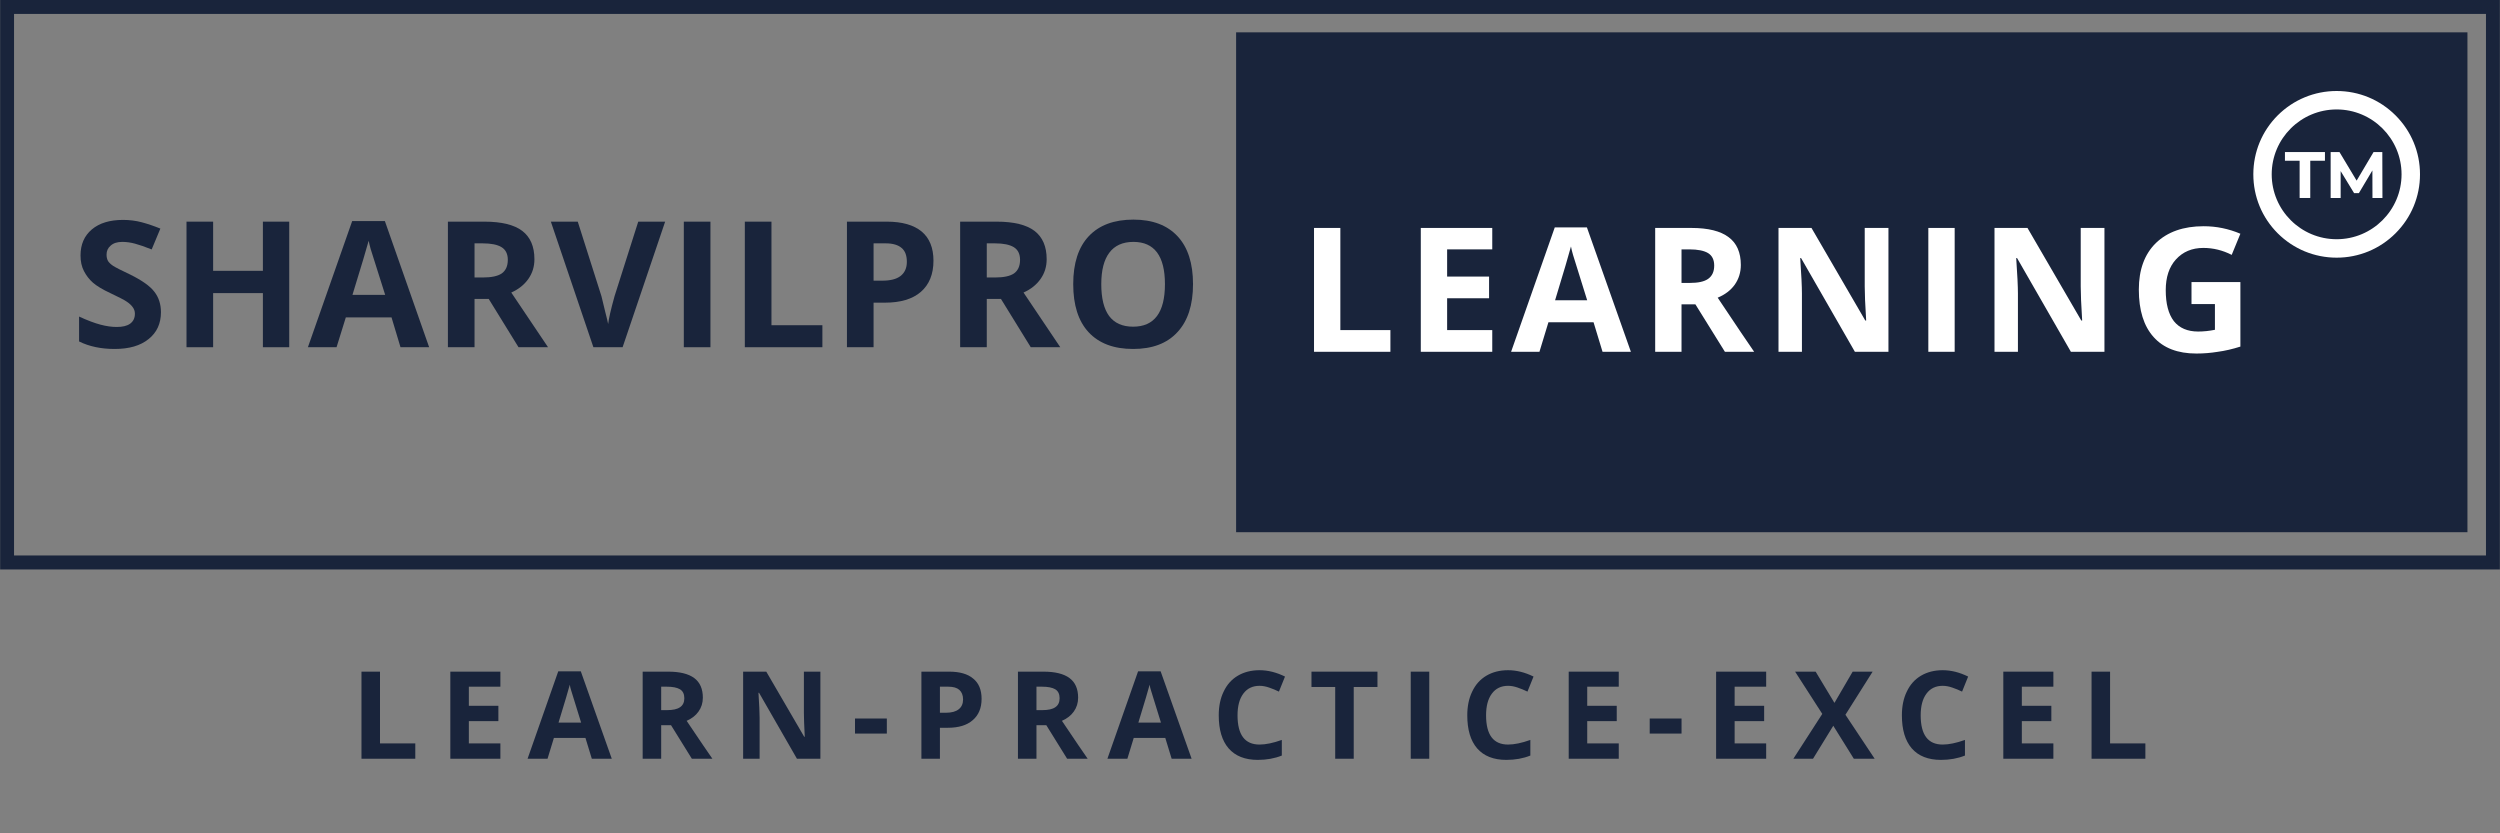
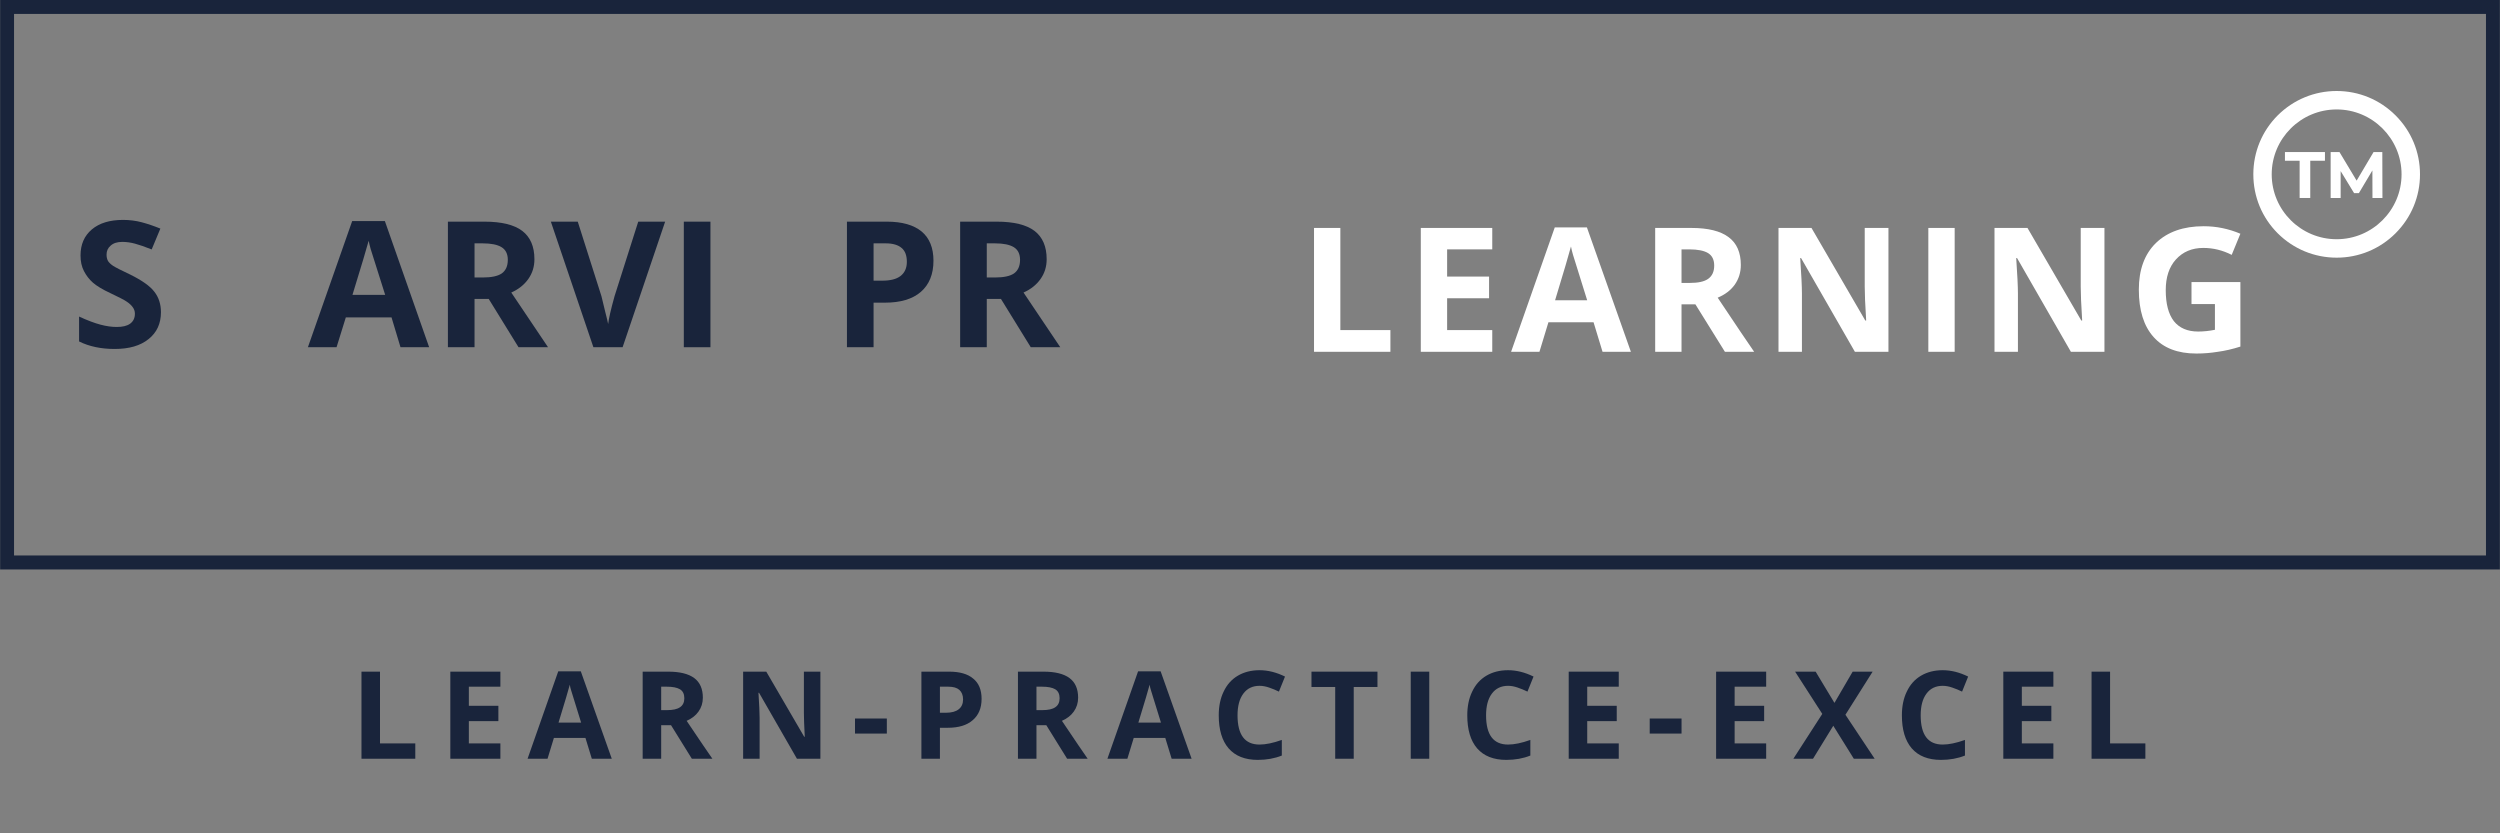
<svg xmlns="http://www.w3.org/2000/svg" width="180" zoomAndPan="magnify" viewBox="0 0 135 45" height="60" preserveAspectRatio="xMidYMid meet" version="1.0">
  <rect x="0" y="0" width="135" height="45" fill="#808080" stroke="none" />
  <defs>
    <g />
    <clipPath id="9c35d2cb08">
-       <path d="M 0.008 0 L 134.992 0 L 134.992 30.75 L 0.008 30.75 Z M 0.008 0 " clip-rule="nonzero" />
+       <path d="M 0.008 0 L 134.992 0 L 134.992 30.75 L 0.008 30.75 Z " clip-rule="nonzero" />
    </clipPath>
    <clipPath id="cb19e1f16d">
-       <path d="M 66.75 1.746 L 133.434 1.746 L 133.434 28.84 L 66.75 28.84 Z M 66.75 1.746 " clip-rule="nonzero" />
-     </clipPath>
+       </clipPath>
    <clipPath id="1b284a818c">
      <path d="M 121.68 4.914 L 130.68 4.914 L 130.68 13.914 L 121.68 13.914 Z M 121.68 4.914 " clip-rule="nonzero" />
    </clipPath>
  </defs>
  <g clip-path="url(#9c35d2cb08)">
    <path stroke-linecap="butt" transform="matrix(0.75, 0, 0, 0.754, 0.006, 0)" fill="none" stroke-linejoin="miter" d="M 0.003 0 L 179.982 0 L 179.982 40.781 L 0.003 40.781 L 0.003 0 " stroke="#19243b" stroke-width="2" stroke-opacity="1" stroke-miterlimit="4" />
  </g>
  <g fill="#19243b" fill-opacity="1">
    <g transform="translate(1.219, 18.75)">
      <g />
    </g>
  </g>
  <g fill="#19243b" fill-opacity="1">
    <g transform="translate(3.832, 18.75)">
      <g>
        <path d="M 4.859 -1.891 C 4.859 -1.273 4.633 -0.789 4.188 -0.438 C 3.75 -0.082 3.141 0.094 2.359 0.094 C 1.629 0.094 0.988 -0.039 0.438 -0.312 L 0.438 -1.656 C 0.895 -1.445 1.281 -1.301 1.594 -1.219 C 1.914 -1.133 2.207 -1.094 2.469 -1.094 C 2.781 -1.094 3.02 -1.148 3.188 -1.266 C 3.363 -1.391 3.453 -1.57 3.453 -1.812 C 3.453 -1.945 3.41 -2.066 3.328 -2.172 C 3.254 -2.273 3.145 -2.375 3 -2.469 C 2.863 -2.562 2.57 -2.711 2.125 -2.922 C 1.707 -3.117 1.395 -3.305 1.188 -3.484 C 0.988 -3.66 0.828 -3.867 0.703 -4.109 C 0.578 -4.348 0.516 -4.629 0.516 -4.953 C 0.516 -5.547 0.719 -6.016 1.125 -6.359 C 1.531 -6.703 2.094 -6.875 2.812 -6.875 C 3.164 -6.875 3.5 -6.832 3.812 -6.75 C 4.133 -6.664 4.473 -6.551 4.828 -6.406 L 4.359 -5.281 C 3.992 -5.426 3.691 -5.531 3.453 -5.594 C 3.223 -5.656 2.992 -5.688 2.766 -5.688 C 2.492 -5.688 2.285 -5.617 2.141 -5.484 C 1.992 -5.359 1.922 -5.195 1.922 -5 C 1.922 -4.875 1.945 -4.758 2 -4.656 C 2.062 -4.562 2.156 -4.473 2.281 -4.391 C 2.414 -4.305 2.723 -4.148 3.203 -3.922 C 3.836 -3.609 4.27 -3.301 4.5 -3 C 4.738 -2.695 4.859 -2.328 4.859 -1.891 Z M 4.859 -1.891 " />
      </g>
    </g>
  </g>
  <g fill="#19243b" fill-opacity="1">
    <g transform="translate(9.212, 18.75)">
      <g>
-         <path d="M 6.406 0 L 4.984 0 L 4.984 -2.922 L 2.297 -2.922 L 2.297 0 L 0.859 0 L 0.859 -6.781 L 2.297 -6.781 L 2.297 -4.125 L 4.984 -4.125 L 4.984 -6.781 L 6.406 -6.781 Z M 6.406 0 " />
-       </g>
+         </g>
    </g>
  </g>
  <g fill="#19243b" fill-opacity="1">
    <g transform="translate(16.627, 18.75)">
      <g>
        <path d="M 5 0 L 4.516 -1.609 L 2.047 -1.609 L 1.547 0 L 0 0 L 2.391 -6.812 L 4.156 -6.812 L 6.547 0 Z M 4.172 -2.828 C 3.711 -4.285 3.453 -5.109 3.391 -5.297 C 3.336 -5.492 3.301 -5.645 3.281 -5.75 C 3.176 -5.352 2.883 -4.379 2.406 -2.828 Z M 4.172 -2.828 " />
      </g>
    </g>
  </g>
  <g fill="#19243b" fill-opacity="1">
    <g transform="translate(23.328, 18.75)">
      <g>
        <path d="M 2.297 -3.766 L 2.75 -3.766 C 3.207 -3.766 3.547 -3.836 3.766 -3.984 C 3.984 -4.141 4.094 -4.383 4.094 -4.719 C 4.094 -5.039 3.977 -5.27 3.75 -5.406 C 3.531 -5.539 3.191 -5.609 2.734 -5.609 L 2.297 -5.609 Z M 2.297 -2.609 L 2.297 0 L 0.859 0 L 0.859 -6.781 L 2.828 -6.781 C 3.754 -6.781 4.438 -6.613 4.875 -6.281 C 5.312 -5.945 5.531 -5.438 5.531 -4.75 C 5.531 -4.352 5.422 -4 5.203 -3.688 C 4.984 -3.375 4.676 -3.129 4.281 -2.953 C 5.301 -1.43 5.961 -0.445 6.266 0 L 4.672 0 L 3.062 -2.609 Z M 2.297 -2.609 " />
      </g>
    </g>
  </g>
  <g fill="#19243b" fill-opacity="1">
    <g transform="translate(29.746, 18.75)">
      <g>
        <path d="M 4.719 -6.781 L 6.172 -6.781 L 3.875 0 L 2.297 0 L 0 -6.781 L 1.453 -6.781 L 2.734 -2.75 C 2.797 -2.508 2.863 -2.227 2.938 -1.906 C 3.02 -1.594 3.07 -1.375 3.094 -1.25 C 3.125 -1.531 3.238 -2.031 3.438 -2.75 Z M 4.719 -6.781 " />
      </g>
    </g>
  </g>
  <g fill="#19243b" fill-opacity="1">
    <g transform="translate(36.067, 18.75)">
      <g>
        <path d="M 0.859 0 L 0.859 -6.781 L 2.297 -6.781 L 2.297 0 Z M 0.859 0 " />
      </g>
    </g>
  </g>
  <g fill="#19243b" fill-opacity="1">
    <g transform="translate(39.362, 18.75)">
      <g>
-         <path d="M 0.859 0 L 0.859 -6.781 L 2.297 -6.781 L 2.297 -1.188 L 5.047 -1.188 L 5.047 0 Z M 0.859 0 " />
-       </g>
+         </g>
    </g>
  </g>
  <g fill="#19243b" fill-opacity="1">
    <g transform="translate(44.876, 18.75)">
      <g>
        <path d="M 2.297 -3.594 L 2.766 -3.594 C 3.203 -3.594 3.531 -3.676 3.75 -3.844 C 3.977 -4.02 4.094 -4.273 4.094 -4.609 C 4.094 -4.953 4 -5.203 3.812 -5.359 C 3.625 -5.523 3.336 -5.609 2.953 -5.609 L 2.297 -5.609 Z M 5.531 -4.672 C 5.531 -3.941 5.301 -3.379 4.844 -2.984 C 4.395 -2.598 3.75 -2.406 2.906 -2.406 L 2.297 -2.406 L 2.297 0 L 0.859 0 L 0.859 -6.781 L 3.016 -6.781 C 3.836 -6.781 4.461 -6.602 4.891 -6.25 C 5.316 -5.895 5.531 -5.367 5.531 -4.672 Z M 5.531 -4.672 " />
      </g>
    </g>
  </g>
  <g fill="#19243b" fill-opacity="1">
    <g transform="translate(50.989, 18.75)">
      <g>
        <path d="M 2.297 -3.766 L 2.75 -3.766 C 3.207 -3.766 3.547 -3.836 3.766 -3.984 C 3.984 -4.141 4.094 -4.383 4.094 -4.719 C 4.094 -5.039 3.977 -5.27 3.75 -5.406 C 3.531 -5.539 3.191 -5.609 2.734 -5.609 L 2.297 -5.609 Z M 2.297 -2.609 L 2.297 0 L 0.859 0 L 0.859 -6.781 L 2.828 -6.781 C 3.754 -6.781 4.438 -6.613 4.875 -6.281 C 5.312 -5.945 5.531 -5.438 5.531 -4.75 C 5.531 -4.352 5.422 -4 5.203 -3.688 C 4.984 -3.375 4.676 -3.129 4.281 -2.953 C 5.301 -1.43 5.961 -0.445 6.266 0 L 4.672 0 L 3.062 -2.609 Z M 2.297 -2.609 " />
      </g>
    </g>
  </g>
  <g fill="#19243b" fill-opacity="1">
    <g transform="translate(57.407, 18.75)">
      <g>
-         <path d="M 7.016 -3.406 C 7.016 -2.281 6.734 -1.414 6.172 -0.812 C 5.617 -0.207 4.82 0.094 3.781 0.094 C 2.738 0.094 1.938 -0.207 1.375 -0.812 C 0.82 -1.414 0.547 -2.281 0.547 -3.406 C 0.547 -4.539 0.828 -5.406 1.391 -6 C 1.953 -6.594 2.754 -6.891 3.797 -6.891 C 4.836 -6.891 5.633 -6.586 6.188 -5.984 C 6.738 -5.391 7.016 -4.531 7.016 -3.406 Z M 2.062 -3.406 C 2.062 -2.645 2.203 -2.07 2.484 -1.688 C 2.773 -1.301 3.207 -1.109 3.781 -1.109 C 4.926 -1.109 5.5 -1.875 5.5 -3.406 C 5.5 -4.926 4.93 -5.688 3.797 -5.688 C 3.223 -5.688 2.789 -5.492 2.5 -5.109 C 2.207 -4.723 2.062 -4.156 2.062 -3.406 Z M 2.062 -3.406 " />
-       </g>
+         </g>
    </g>
  </g>
  <g clip-path="url(#cb19e1f16d)">
    <path fill="#19243b" d="M 66.75 1.746 L 133.242 1.746 L 133.242 28.738 L 66.75 28.738 Z M 66.75 1.746 " fill-opacity="1" fill-rule="nonzero" />
  </g>
  <g fill="#ffffff" fill-opacity="1">
    <g transform="translate(67.219, 18.997)">
      <g />
    </g>
  </g>
  <g fill="#ffffff" fill-opacity="1">
    <g transform="translate(70.113, 18.997)">
      <g>
        <path d="M 0.844 0 L 0.844 -6.688 L 2.266 -6.688 L 2.266 -1.172 L 4.969 -1.172 L 4.969 0 Z M 0.844 0 " />
      </g>
    </g>
  </g>
  <g fill="#ffffff" fill-opacity="1">
    <g transform="translate(75.879, 18.997)">
      <g>
        <path d="M 4.703 0 L 0.844 0 L 0.844 -6.688 L 4.703 -6.688 L 4.703 -5.531 L 2.266 -5.531 L 2.266 -4.062 L 4.531 -4.062 L 4.531 -2.891 L 2.266 -2.891 L 2.266 -1.172 L 4.703 -1.172 Z M 4.703 0 " />
      </g>
    </g>
  </g>
  <g fill="#ffffff" fill-opacity="1">
    <g transform="translate(81.599, 18.997)">
      <g>
        <path d="M 4.938 0 L 4.453 -1.594 L 2.016 -1.594 L 1.531 0 L 0 0 L 2.359 -6.719 L 4.094 -6.719 L 6.469 0 Z M 4.109 -2.781 C 3.66 -4.227 3.406 -5.047 3.344 -5.234 C 3.289 -5.422 3.254 -5.57 3.234 -5.688 C 3.129 -5.289 2.844 -4.32 2.375 -2.781 Z M 4.109 -2.781 " />
      </g>
    </g>
  </g>
  <g fill="#ffffff" fill-opacity="1">
    <g transform="translate(88.536, 18.997)">
      <g>
        <path d="M 2.266 -3.719 L 2.719 -3.719 C 3.164 -3.719 3.492 -3.789 3.703 -3.938 C 3.922 -4.094 4.031 -4.332 4.031 -4.656 C 4.031 -4.969 3.922 -5.191 3.703 -5.328 C 3.484 -5.461 3.145 -5.531 2.688 -5.531 L 2.266 -5.531 Z M 2.266 -2.562 L 2.266 0 L 0.844 0 L 0.844 -6.688 L 2.797 -6.688 C 3.703 -6.688 4.375 -6.52 4.812 -6.188 C 5.25 -5.863 5.469 -5.363 5.469 -4.688 C 5.469 -4.289 5.359 -3.938 5.141 -3.625 C 4.922 -3.32 4.613 -3.086 4.219 -2.922 C 5.227 -1.41 5.883 -0.438 6.188 0 L 4.609 0 L 3.016 -2.562 Z M 2.266 -2.562 " />
      </g>
    </g>
  </g>
  <g fill="#ffffff" fill-opacity="1">
    <g transform="translate(95.195, 18.997)">
      <g>
        <path d="M 6.781 0 L 4.969 0 L 2.062 -5.062 L 2.016 -5.062 C 2.078 -4.164 2.109 -3.531 2.109 -3.156 L 2.109 0 L 0.844 0 L 0.844 -6.688 L 2.625 -6.688 L 5.531 -1.688 L 5.578 -1.688 C 5.523 -2.551 5.5 -3.164 5.5 -3.531 L 5.5 -6.688 L 6.781 -6.688 Z M 6.781 0 " />
      </g>
    </g>
  </g>
  <g fill="#ffffff" fill-opacity="1">
    <g transform="translate(103.286, 18.997)">
      <g>
        <path d="M 0.844 0 L 0.844 -6.688 L 2.266 -6.688 L 2.266 0 Z M 0.844 0 " />
      </g>
    </g>
  </g>
  <g fill="#ffffff" fill-opacity="1">
    <g transform="translate(106.859, 18.997)">
      <g>
        <path d="M 6.781 0 L 4.969 0 L 2.062 -5.062 L 2.016 -5.062 C 2.078 -4.164 2.109 -3.531 2.109 -3.156 L 2.109 0 L 0.844 0 L 0.844 -6.688 L 2.625 -6.688 L 5.531 -1.688 L 5.578 -1.688 C 5.523 -2.551 5.5 -3.164 5.5 -3.531 L 5.5 -6.688 L 6.781 -6.688 Z M 6.781 0 " />
      </g>
    </g>
  </g>
  <g fill="#ffffff" fill-opacity="1">
    <g transform="translate(114.95, 18.997)">
      <g>
        <path d="M 3.391 -3.766 L 6.031 -3.766 L 6.031 -0.281 C 5.602 -0.145 5.195 -0.051 4.812 0 C 4.438 0.062 4.051 0.094 3.656 0.094 C 2.645 0.094 1.875 -0.203 1.344 -0.797 C 0.812 -1.391 0.547 -2.242 0.547 -3.359 C 0.547 -4.43 0.852 -5.27 1.469 -5.875 C 2.094 -6.477 2.953 -6.781 4.047 -6.781 C 4.734 -6.781 5.395 -6.645 6.031 -6.375 L 5.562 -5.234 C 5.07 -5.484 4.562 -5.609 4.031 -5.609 C 3.414 -5.609 2.922 -5.398 2.547 -4.984 C 2.18 -4.578 2 -4.023 2 -3.328 C 2 -2.598 2.145 -2.039 2.438 -1.656 C 2.738 -1.281 3.176 -1.094 3.75 -1.094 C 4.039 -1.094 4.344 -1.125 4.656 -1.188 L 4.656 -2.578 L 3.391 -2.578 Z M 3.391 -3.766 " />
      </g>
    </g>
  </g>
  <g clip-path="url(#1b284a818c)">
    <path fill="#ffffff" d="M 126.18 12.918 C 124.246 12.918 122.672 11.348 122.672 9.414 C 122.672 7.48 124.246 5.91 126.18 5.91 C 128.109 5.91 129.684 7.48 129.684 9.414 C 129.684 11.348 128.109 12.918 126.18 12.918 Z M 129.359 6.23 C 128.512 5.383 127.379 4.914 126.18 4.914 C 124.977 4.914 123.848 5.383 122.996 6.23 C 122.145 7.082 121.68 8.211 121.68 9.414 C 121.68 10.617 122.145 11.746 122.996 12.598 C 123.848 13.445 124.977 13.914 126.18 13.914 C 127.379 13.914 128.512 13.445 129.359 12.598 C 130.211 11.746 130.68 10.617 130.68 9.414 C 130.68 8.211 130.211 7.082 129.359 6.23 " fill-opacity="1" fill-rule="nonzero" />
  </g>
  <path fill="#ffffff" d="M 123.387 8.211 L 123.387 8.68 L 124.18 8.68 L 124.18 10.691 L 124.754 10.691 L 124.754 8.68 L 125.547 8.68 L 125.547 8.211 L 123.387 8.211 " fill-opacity="1" fill-rule="nonzero" />
  <path fill="#ffffff" d="M 128.645 8.211 L 128.172 8.211 L 127.258 9.754 L 126.332 8.211 L 125.855 8.211 L 125.855 10.691 L 126.395 10.691 L 126.395 9.238 L 127.121 10.43 L 127.379 10.43 L 128.109 9.203 L 128.113 10.691 L 128.652 10.691 L 128.645 8.211 " fill-opacity="1" fill-rule="nonzero" />
  <g fill="#19243b" fill-opacity="1">
    <g transform="translate(18.926, 40.972)">
      <g>
        <path d="M 0.594 0 L 0.594 -4.703 L 1.594 -4.703 L 1.594 -0.828 L 3.5 -0.828 L 3.5 0 Z M 0.594 0 " />
      </g>
    </g>
  </g>
  <g fill="#19243b" fill-opacity="1">
    <g transform="translate(23.724, 40.972)">
      <g>
        <path d="M 3.297 0 L 0.594 0 L 0.594 -4.703 L 3.297 -4.703 L 3.297 -3.891 L 1.594 -3.891 L 1.594 -2.859 L 3.188 -2.859 L 3.188 -2.031 L 1.594 -2.031 L 1.594 -0.828 L 3.297 -0.828 Z M 3.297 0 " />
      </g>
    </g>
  </g>
  <g fill="#19243b" fill-opacity="1">
    <g transform="translate(28.489, 40.972)">
      <g>
        <path d="M 3.469 0 L 3.125 -1.125 L 1.422 -1.125 L 1.078 0 L 0 0 L 1.656 -4.719 L 2.875 -4.719 L 4.547 0 Z M 2.891 -1.953 C 2.578 -2.973 2.398 -3.547 2.359 -3.672 C 2.316 -3.805 2.289 -3.914 2.281 -4 C 2.207 -3.719 2.004 -3.035 1.672 -1.953 Z M 2.891 -1.953 " />
      </g>
    </g>
  </g>
  <g fill="#19243b" fill-opacity="1">
    <g transform="translate(34.11, 40.972)">
      <g>
        <path d="M 1.594 -2.625 L 1.906 -2.625 C 2.227 -2.625 2.461 -2.676 2.609 -2.781 C 2.766 -2.883 2.844 -3.047 2.844 -3.266 C 2.844 -3.492 2.766 -3.656 2.609 -3.75 C 2.453 -3.844 2.211 -3.891 1.891 -3.891 L 1.594 -3.891 Z M 1.594 -1.812 L 1.594 0 L 0.594 0 L 0.594 -4.703 L 1.969 -4.703 C 2.602 -4.703 3.07 -4.586 3.375 -4.359 C 3.688 -4.129 3.844 -3.773 3.844 -3.297 C 3.844 -3.016 3.766 -2.766 3.609 -2.547 C 3.461 -2.336 3.25 -2.172 2.969 -2.047 C 3.676 -0.992 4.141 -0.312 4.359 0 L 3.25 0 L 2.125 -1.812 Z M 1.594 -1.812 " />
      </g>
    </g>
  </g>
  <g fill="#19243b" fill-opacity="1">
    <g transform="translate(39.535, 40.972)">
      <g>
        <path d="M 4.766 0 L 3.5 0 L 1.453 -3.562 L 1.422 -3.562 C 1.461 -2.938 1.484 -2.488 1.484 -2.219 L 1.484 0 L 0.594 0 L 0.594 -4.703 L 1.844 -4.703 L 3.891 -1.188 L 3.922 -1.188 C 3.891 -1.789 3.875 -2.223 3.875 -2.484 L 3.875 -4.703 L 4.766 -4.703 Z M 4.766 0 " />
      </g>
    </g>
  </g>
  <g fill="#19243b" fill-opacity="1">
    <g transform="translate(45.967, 40.972)">
      <g>
        <path d="M 0.203 -1.359 L 0.203 -2.172 L 1.922 -2.172 L 1.922 -1.359 Z M 0.203 -1.359 " />
      </g>
    </g>
  </g>
  <g fill="#19243b" fill-opacity="1">
    <g transform="translate(49.162, 40.972)">
      <g>
        <path d="M 1.594 -2.484 L 1.922 -2.484 C 2.223 -2.484 2.453 -2.547 2.609 -2.672 C 2.766 -2.797 2.844 -2.973 2.844 -3.203 C 2.844 -3.43 2.773 -3.602 2.641 -3.719 C 2.516 -3.832 2.316 -3.891 2.047 -3.891 L 1.594 -3.891 Z M 3.844 -3.234 C 3.844 -2.734 3.68 -2.348 3.359 -2.078 C 3.047 -1.805 2.598 -1.672 2.016 -1.672 L 1.594 -1.672 L 1.594 0 L 0.594 0 L 0.594 -4.703 L 2.094 -4.703 C 2.664 -4.703 3.098 -4.578 3.391 -4.328 C 3.691 -4.086 3.844 -3.723 3.844 -3.234 Z M 3.844 -3.234 " />
      </g>
    </g>
  </g>
  <g fill="#19243b" fill-opacity="1">
    <g transform="translate(54.375, 40.972)">
      <g>
        <path d="M 1.594 -2.625 L 1.906 -2.625 C 2.227 -2.625 2.461 -2.676 2.609 -2.781 C 2.766 -2.883 2.844 -3.047 2.844 -3.266 C 2.844 -3.492 2.766 -3.656 2.609 -3.75 C 2.453 -3.844 2.211 -3.891 1.891 -3.891 L 1.594 -3.891 Z M 1.594 -1.812 L 1.594 0 L 0.594 0 L 0.594 -4.703 L 1.969 -4.703 C 2.602 -4.703 3.07 -4.586 3.375 -4.359 C 3.688 -4.129 3.844 -3.773 3.844 -3.297 C 3.844 -3.016 3.766 -2.766 3.609 -2.547 C 3.461 -2.336 3.25 -2.172 2.969 -2.047 C 3.676 -0.992 4.141 -0.312 4.359 0 L 3.25 0 L 2.125 -1.812 Z M 1.594 -1.812 " />
      </g>
    </g>
  </g>
  <g fill="#19243b" fill-opacity="1">
    <g transform="translate(59.8, 40.972)">
      <g>
        <path d="M 3.469 0 L 3.125 -1.125 L 1.422 -1.125 L 1.078 0 L 0 0 L 1.656 -4.719 L 2.875 -4.719 L 4.547 0 Z M 2.891 -1.953 C 2.578 -2.973 2.398 -3.547 2.359 -3.672 C 2.316 -3.805 2.289 -3.914 2.281 -4 C 2.207 -3.719 2.004 -3.035 1.672 -1.953 Z M 2.891 -1.953 " />
      </g>
    </g>
  </g>
  <g fill="#19243b" fill-opacity="1">
    <g transform="translate(65.421, 40.972)">
      <g>
        <path d="M 2.594 -3.938 C 2.219 -3.938 1.926 -3.797 1.719 -3.516 C 1.508 -3.234 1.406 -2.844 1.406 -2.344 C 1.406 -1.289 1.801 -0.766 2.594 -0.766 C 2.926 -0.766 3.328 -0.848 3.797 -1.016 L 3.797 -0.172 C 3.41 -0.016 2.977 0.062 2.5 0.062 C 1.812 0.062 1.285 -0.145 0.922 -0.562 C 0.566 -0.977 0.391 -1.57 0.391 -2.344 C 0.391 -2.832 0.477 -3.258 0.656 -3.625 C 0.832 -4 1.086 -4.285 1.422 -4.484 C 1.754 -4.68 2.145 -4.781 2.594 -4.781 C 3.051 -4.781 3.508 -4.664 3.969 -4.438 L 3.641 -3.625 C 3.473 -3.707 3.297 -3.781 3.109 -3.844 C 2.93 -3.906 2.758 -3.938 2.594 -3.938 Z M 2.594 -3.938 " />
      </g>
    </g>
  </g>
  <g fill="#19243b" fill-opacity="1">
    <g transform="translate(70.695, 40.972)">
      <g>
        <path d="M 2.406 0 L 1.406 0 L 1.406 -3.875 L 0.125 -3.875 L 0.125 -4.703 L 3.688 -4.703 L 3.688 -3.875 L 2.406 -3.875 Z M 2.406 0 " />
      </g>
    </g>
  </g>
  <g fill="#19243b" fill-opacity="1">
    <g transform="translate(75.586, 40.972)">
      <g>
        <path d="M 0.594 0 L 0.594 -4.703 L 1.594 -4.703 L 1.594 0 Z M 0.594 0 " />
      </g>
    </g>
  </g>
  <g fill="#19243b" fill-opacity="1">
    <g transform="translate(78.842, 40.972)">
      <g>
        <path d="M 2.594 -3.938 C 2.219 -3.938 1.926 -3.797 1.719 -3.516 C 1.508 -3.234 1.406 -2.844 1.406 -2.344 C 1.406 -1.289 1.801 -0.766 2.594 -0.766 C 2.926 -0.766 3.328 -0.848 3.797 -1.016 L 3.797 -0.172 C 3.41 -0.016 2.977 0.062 2.5 0.062 C 1.812 0.062 1.285 -0.145 0.922 -0.562 C 0.566 -0.977 0.391 -1.57 0.391 -2.344 C 0.391 -2.832 0.477 -3.258 0.656 -3.625 C 0.832 -4 1.086 -4.285 1.422 -4.484 C 1.754 -4.68 2.145 -4.781 2.594 -4.781 C 3.051 -4.781 3.508 -4.664 3.969 -4.438 L 3.641 -3.625 C 3.473 -3.707 3.297 -3.781 3.109 -3.844 C 2.93 -3.906 2.758 -3.938 2.594 -3.938 Z M 2.594 -3.938 " />
      </g>
    </g>
  </g>
  <g fill="#19243b" fill-opacity="1">
    <g transform="translate(84.116, 40.972)">
      <g>
        <path d="M 3.297 0 L 0.594 0 L 0.594 -4.703 L 3.297 -4.703 L 3.297 -3.891 L 1.594 -3.891 L 1.594 -2.859 L 3.188 -2.859 L 3.188 -2.031 L 1.594 -2.031 L 1.594 -0.828 L 3.297 -0.828 Z M 3.297 0 " />
      </g>
    </g>
  </g>
  <g fill="#19243b" fill-opacity="1">
    <g transform="translate(88.881, 40.972)">
      <g>
        <path d="M 0.203 -1.359 L 0.203 -2.172 L 1.922 -2.172 L 1.922 -1.359 Z M 0.203 -1.359 " />
      </g>
    </g>
  </g>
  <g fill="#19243b" fill-opacity="1">
    <g transform="translate(92.076, 40.972)">
      <g>
        <path d="M 3.297 0 L 0.594 0 L 0.594 -4.703 L 3.297 -4.703 L 3.297 -3.891 L 1.594 -3.891 L 1.594 -2.859 L 3.188 -2.859 L 3.188 -2.031 L 1.594 -2.031 L 1.594 -0.828 L 3.297 -0.828 Z M 3.297 0 " />
      </g>
    </g>
  </g>
  <g fill="#19243b" fill-opacity="1">
    <g transform="translate(96.841, 40.972)">
      <g>
        <path d="M 4.391 0 L 3.266 0 L 2.156 -1.781 L 1.062 0 L 0 0 L 1.562 -2.422 L 0.094 -4.703 L 1.203 -4.703 L 2.219 -3.016 L 3.203 -4.703 L 4.281 -4.703 L 2.812 -2.375 Z M 4.391 0 " />
      </g>
    </g>
  </g>
  <g fill="#19243b" fill-opacity="1">
    <g transform="translate(102.311, 40.972)">
      <g>
        <path d="M 2.594 -3.938 C 2.219 -3.938 1.926 -3.797 1.719 -3.516 C 1.508 -3.234 1.406 -2.844 1.406 -2.344 C 1.406 -1.289 1.801 -0.766 2.594 -0.766 C 2.926 -0.766 3.328 -0.848 3.797 -1.016 L 3.797 -0.172 C 3.41 -0.016 2.977 0.062 2.5 0.062 C 1.812 0.062 1.285 -0.145 0.922 -0.562 C 0.566 -0.977 0.391 -1.57 0.391 -2.344 C 0.391 -2.832 0.477 -3.258 0.656 -3.625 C 0.832 -4 1.086 -4.285 1.422 -4.484 C 1.754 -4.68 2.145 -4.781 2.594 -4.781 C 3.051 -4.781 3.508 -4.664 3.969 -4.438 L 3.641 -3.625 C 3.473 -3.707 3.297 -3.781 3.109 -3.844 C 2.93 -3.906 2.758 -3.938 2.594 -3.938 Z M 2.594 -3.938 " />
      </g>
    </g>
  </g>
  <g fill="#19243b" fill-opacity="1">
    <g transform="translate(107.585, 40.972)">
      <g>
        <path d="M 3.297 0 L 0.594 0 L 0.594 -4.703 L 3.297 -4.703 L 3.297 -3.891 L 1.594 -3.891 L 1.594 -2.859 L 3.188 -2.859 L 3.188 -2.031 L 1.594 -2.031 L 1.594 -0.828 L 3.297 -0.828 Z M 3.297 0 " />
      </g>
    </g>
  </g>
  <g fill="#19243b" fill-opacity="1">
    <g transform="translate(112.35, 40.972)">
      <g>
        <path d="M 0.594 0 L 0.594 -4.703 L 1.594 -4.703 L 1.594 -0.828 L 3.5 -0.828 L 3.5 0 Z M 0.594 0 " />
      </g>
    </g>
  </g>
</svg>